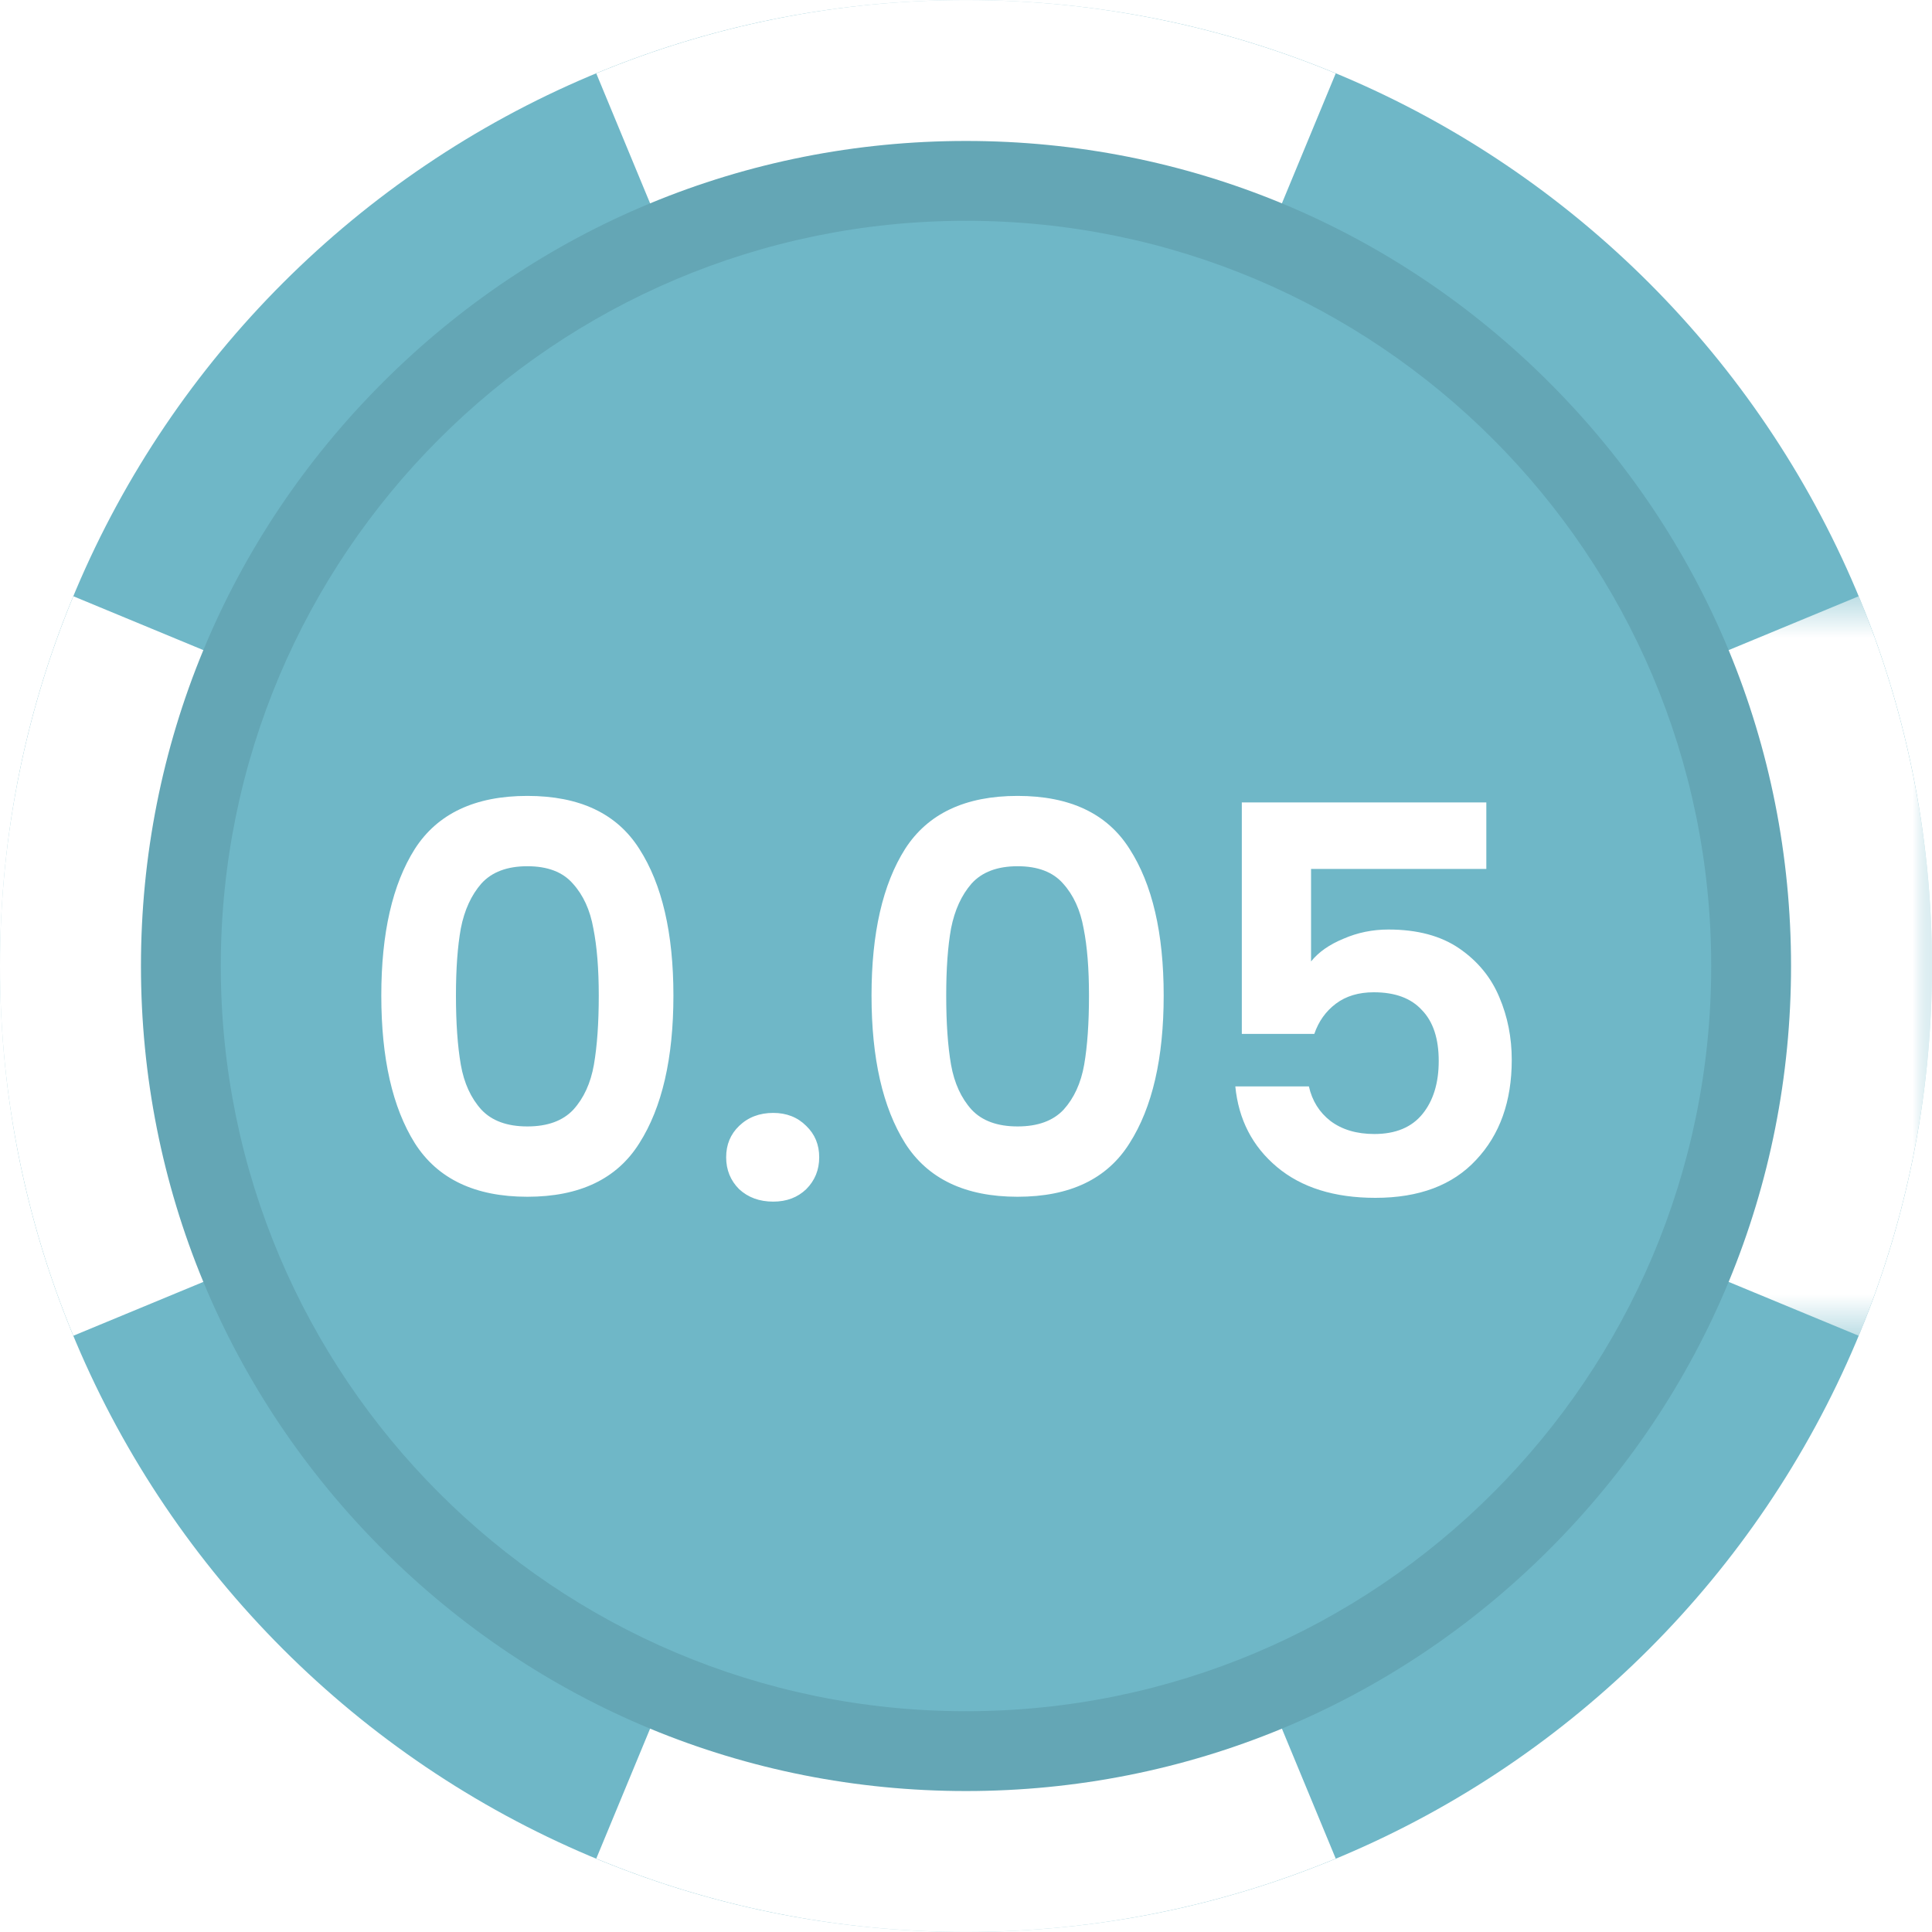
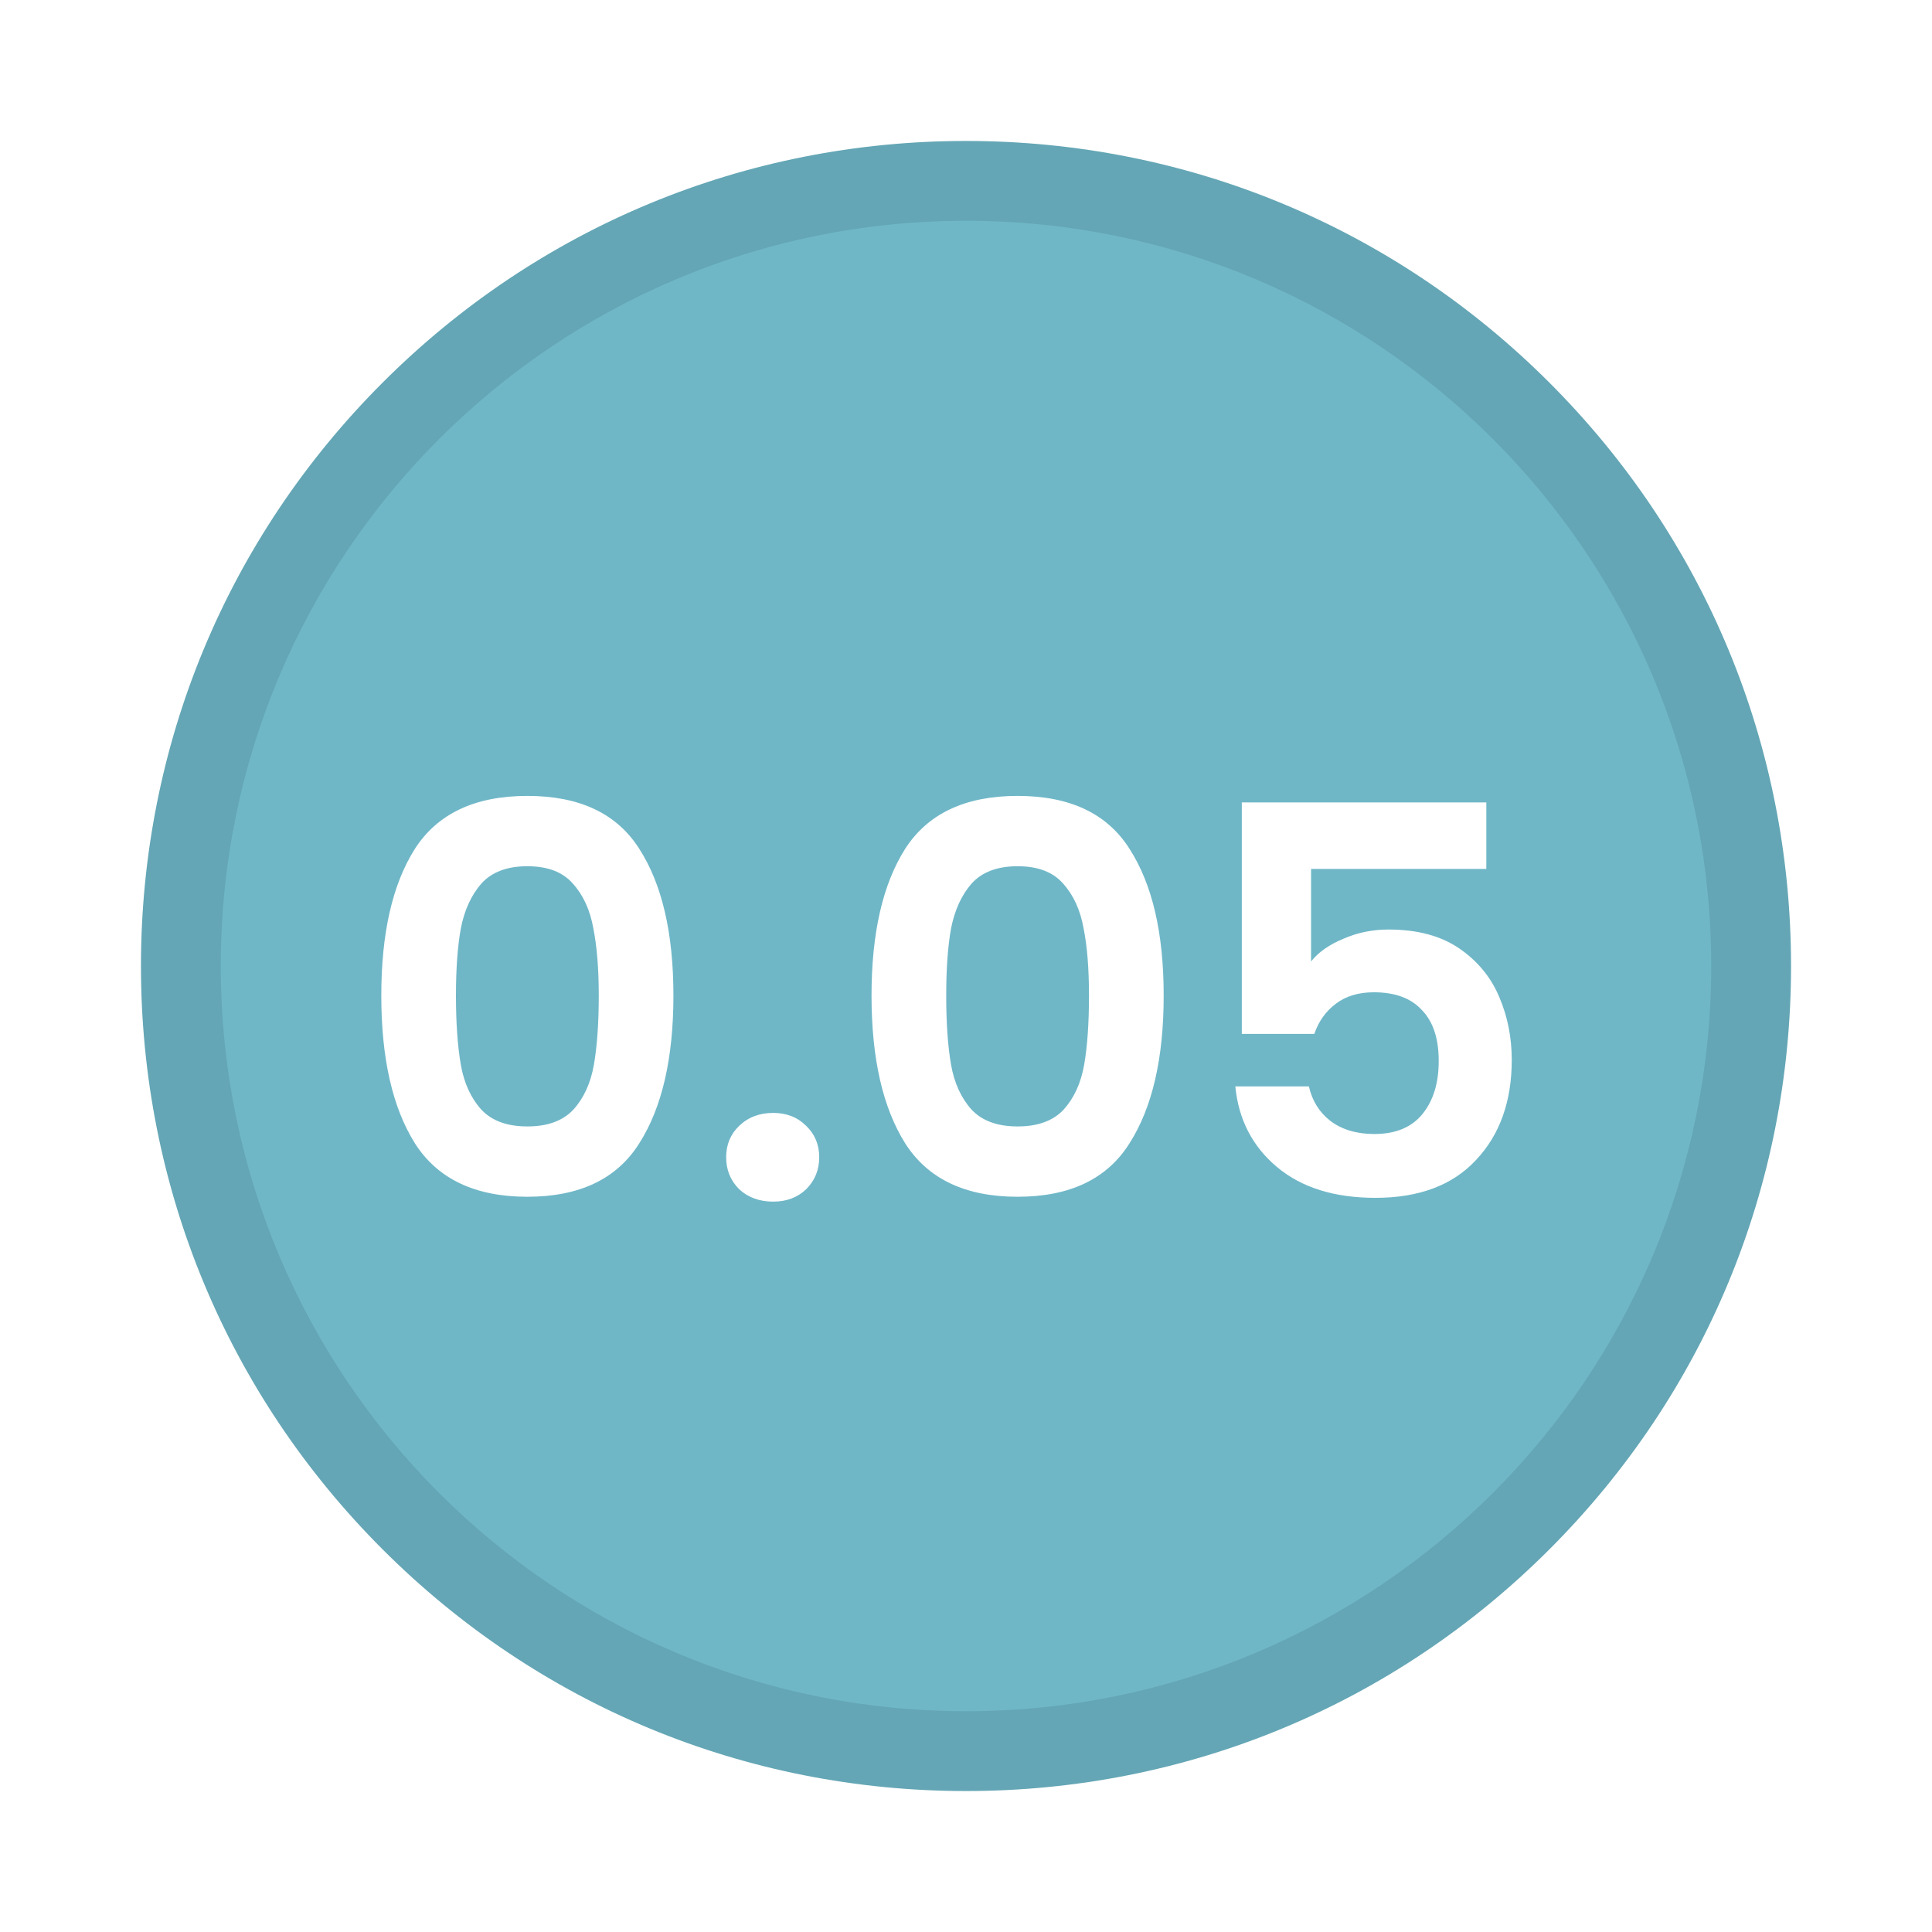
<svg xmlns="http://www.w3.org/2000/svg" width="50" height="50" viewBox="0 0 50 50" fill="none">
  <mask id="mask0" mask-type="alpha" maskUnits="userSpaceOnUse" x="0" y="0" width="50" height="50">
-     <path fill-rule="evenodd" clip-rule="evenodd" d="M0 0H50V50H0V0Z" fill="white" />
-   </mask>
+     </mask>
  <g mask="url(#mask0)">
-     <path fill-rule="evenodd" clip-rule="evenodd" d="M50 25C50 38.807 38.807 50 25 50C11.193 50 0 38.807 0 25C0 11.193 11.193 0 25 0C38.807 0 50 11.193 50 25Z" fill="#6FB7C7" />
-   </g>
-   <path fill-rule="evenodd" clip-rule="evenodd" d="M15.431 1.899L25 25L34.569 1.899C31.621 0.677 28.39 0.001 25 0.001C21.61 0.001 18.379 0.677 15.431 1.899Z" fill="white" />
+     </g>
  <path fill-rule="evenodd" clip-rule="evenodd" d="M0 25C0 28.39 0.676 31.621 1.898 34.569L25 25L1.898 15.431C0.676 18.379 0 21.61 0 25Z" fill="white" />
  <mask id="mask1" mask-type="alpha" maskUnits="userSpaceOnUse" x="25" y="15" width="25" height="20">
    <path fill-rule="evenodd" clip-rule="evenodd" d="M25 15.431H50V34.569H25V15.431Z" fill="white" />
  </mask>
  <g mask="url(#mask1)">
    <path fill-rule="evenodd" clip-rule="evenodd" d="M25 25L48.102 34.569C49.324 31.621 50 28.39 50 25C50 21.61 49.324 18.379 48.102 15.431L25 25Z" fill="white" />
  </g>
  <path fill-rule="evenodd" clip-rule="evenodd" d="M25 49.999C28.39 49.999 31.621 49.323 34.569 48.101L25 25L15.431 48.101C18.379 49.323 21.61 49.999 25 49.999Z" fill="white" />
  <path fill-rule="evenodd" clip-rule="evenodd" d="M45 25C45 36.046 36.046 45 25 45C13.954 45 5 36.046 5 25C5 13.954 13.954 5 25 5C36.046 5 45 13.954 45 25Z" fill="#6FB7C7" />
  <path fill-rule="evenodd" clip-rule="evenodd" d="M25 3.648C19.297 3.648 13.935 5.869 9.902 9.902C5.869 13.935 3.648 19.297 3.648 25C3.648 30.703 5.869 36.065 9.902 40.098C13.935 44.131 19.297 46.352 25 46.352C30.703 46.352 36.065 44.131 40.098 40.098C44.131 36.065 46.352 30.703 46.352 25C46.352 19.297 44.131 13.935 40.098 9.902C36.065 5.869 30.703 3.648 25 3.648ZM25 5.714C35.651 5.714 44.286 14.349 44.286 25C44.286 35.651 35.651 44.286 25 44.286C14.349 44.286 5.714 35.651 5.714 25C5.714 14.349 14.349 5.714 25 5.714Z" fill="#64A6B5" />
  <g filter="url(#filter0_d)">
    <path d="M9.868 24.764C9.868 23.149 10.157 21.885 10.736 20.97C11.324 20.055 12.295 19.598 13.648 19.598C15.001 19.598 15.967 20.055 16.546 20.97C17.134 21.885 17.428 23.149 17.428 24.764C17.428 26.388 17.134 27.662 16.546 28.586C15.967 29.51 15.001 29.972 13.648 29.972C12.295 29.972 11.324 29.51 10.736 28.586C10.157 27.662 9.868 26.388 9.868 24.764ZM15.496 24.764C15.496 24.073 15.449 23.495 15.356 23.028C15.272 22.552 15.095 22.165 14.824 21.866C14.563 21.567 14.171 21.418 13.648 21.418C13.125 21.418 12.729 21.567 12.458 21.866C12.197 22.165 12.019 22.552 11.926 23.028C11.842 23.495 11.8 24.073 11.8 24.764C11.8 25.473 11.842 26.071 11.926 26.556C12.01 27.032 12.187 27.419 12.458 27.718C12.729 28.007 13.125 28.152 13.648 28.152C14.171 28.152 14.567 28.007 14.838 27.718C15.109 27.419 15.286 27.032 15.37 26.556C15.454 26.071 15.496 25.473 15.496 24.764ZM20.011 30.098C19.656 30.098 19.362 29.991 19.129 29.776C18.905 29.552 18.793 29.277 18.793 28.95C18.793 28.623 18.905 28.353 19.129 28.138C19.362 27.914 19.656 27.802 20.011 27.802C20.356 27.802 20.641 27.914 20.865 28.138C21.089 28.353 21.201 28.623 21.201 28.95C21.201 29.277 21.089 29.552 20.865 29.776C20.641 29.991 20.356 30.098 20.011 30.098ZM22.555 24.764C22.555 23.149 22.845 21.885 23.424 20.97C24.012 20.055 24.982 19.598 26.335 19.598C27.689 19.598 28.655 20.055 29.233 20.97C29.822 21.885 30.116 23.149 30.116 24.764C30.116 26.388 29.822 27.662 29.233 28.586C28.655 29.51 27.689 29.972 26.335 29.972C24.982 29.972 24.012 29.51 23.424 28.586C22.845 27.662 22.555 26.388 22.555 24.764ZM28.183 24.764C28.183 24.073 28.137 23.495 28.044 23.028C27.959 22.552 27.782 22.165 27.512 21.866C27.25 21.567 26.858 21.418 26.335 21.418C25.813 21.418 25.416 21.567 25.145 21.866C24.884 22.165 24.707 22.552 24.613 23.028C24.529 23.495 24.488 24.073 24.488 24.764C24.488 25.473 24.529 26.071 24.613 26.556C24.698 27.032 24.875 27.419 25.145 27.718C25.416 28.007 25.813 28.152 26.335 28.152C26.858 28.152 27.255 28.007 27.526 27.718C27.796 27.419 27.974 27.032 28.058 26.556C28.142 26.071 28.183 25.473 28.183 24.764ZM38.466 21.488H33.93V23.882C34.126 23.639 34.406 23.443 34.77 23.294C35.134 23.135 35.522 23.056 35.932 23.056C36.679 23.056 37.29 23.219 37.766 23.546C38.242 23.873 38.588 24.293 38.802 24.806C39.017 25.31 39.124 25.851 39.124 26.43C39.124 27.503 38.816 28.367 38.2 29.02C37.594 29.673 36.726 30 35.596 30C34.532 30 33.683 29.734 33.048 29.202C32.414 28.67 32.054 27.975 31.97 27.116H33.874C33.958 27.489 34.145 27.788 34.434 28.012C34.733 28.236 35.111 28.348 35.568 28.348C36.119 28.348 36.534 28.175 36.814 27.83C37.094 27.485 37.234 27.027 37.234 26.458C37.234 25.879 37.09 25.441 36.8 25.142C36.52 24.834 36.105 24.68 35.554 24.68C35.162 24.68 34.836 24.778 34.574 24.974C34.313 25.17 34.126 25.431 34.014 25.758H32.138V19.766H38.466V21.488Z" fill="white" />
  </g>
  <defs>
    <filter id="filter0_d" x="8.868" y="19.598" width="31.256" height="12.5" filterUnits="userSpaceOnUse" color-interpolation-filters="sRGB">
      <feFlood flood-opacity="0" result="BackgroundImageFix" />
      <feColorMatrix in="SourceAlpha" type="matrix" values="0 0 0 0 0 0 0 0 0 0 0 0 0 0 0 0 0 0 127 0" />
      <feOffset dy="1" />
      <feGaussianBlur stdDeviation="0.5" />
      <feColorMatrix type="matrix" values="0 0 0 0 0 0 0 0 0 0 0 0 0 0 0 0 0 0 0.06 0" />
      <feBlend mode="normal" in2="BackgroundImageFix" result="effect1_dropShadow" />
      <feBlend mode="normal" in="SourceGraphic" in2="effect1_dropShadow" result="shape" />
    </filter>
  </defs>
</svg>